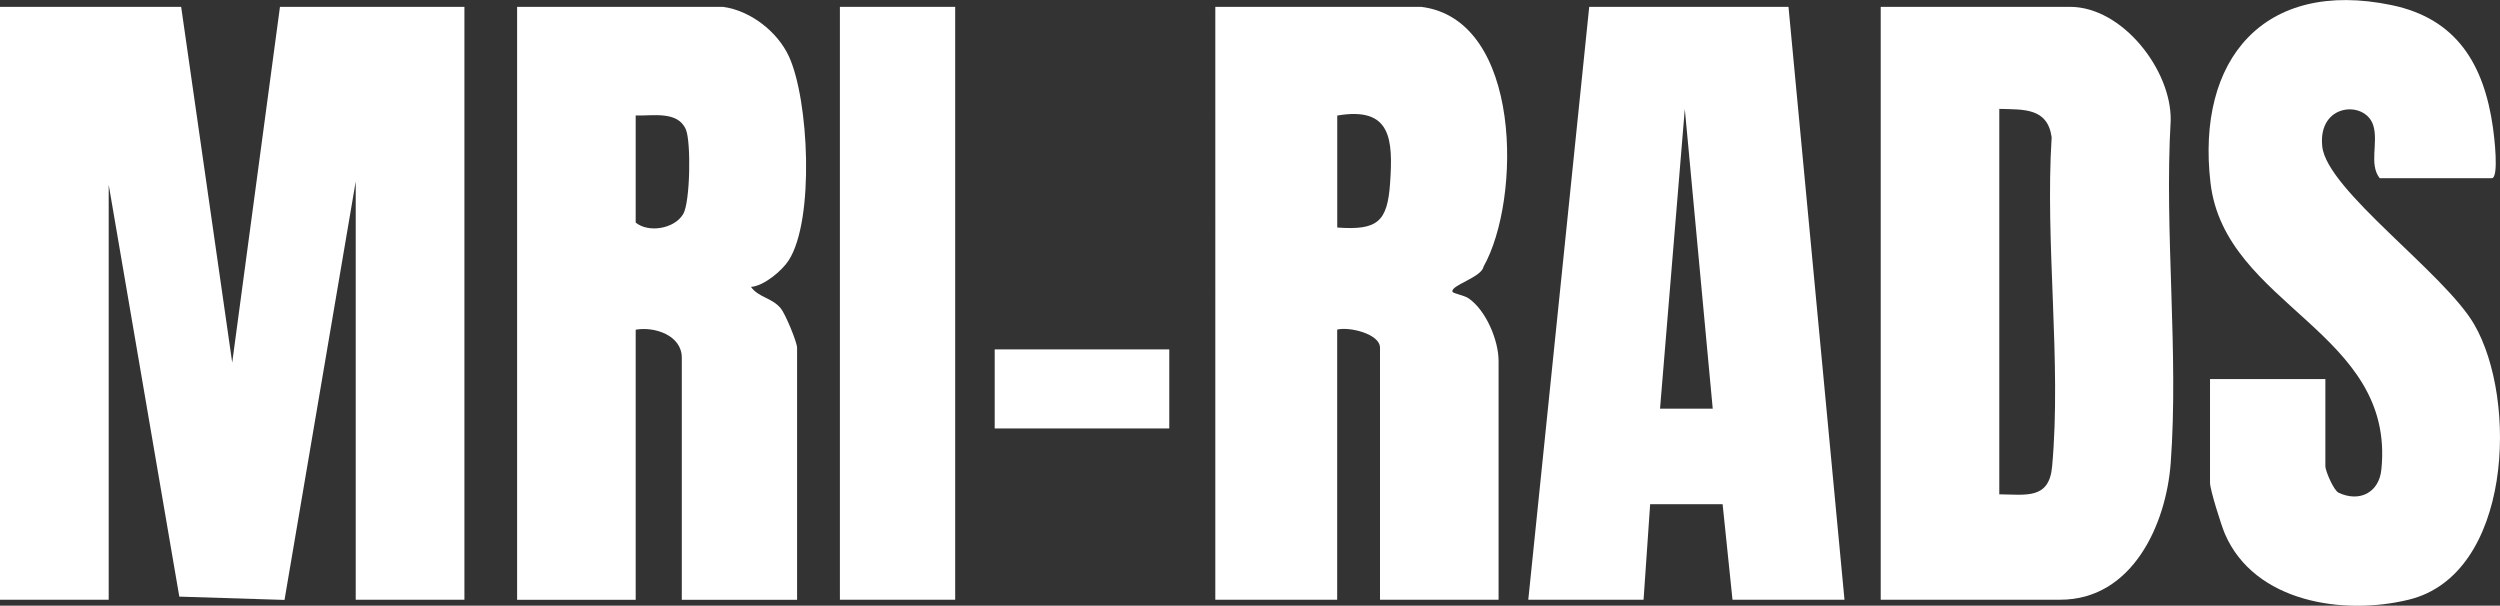
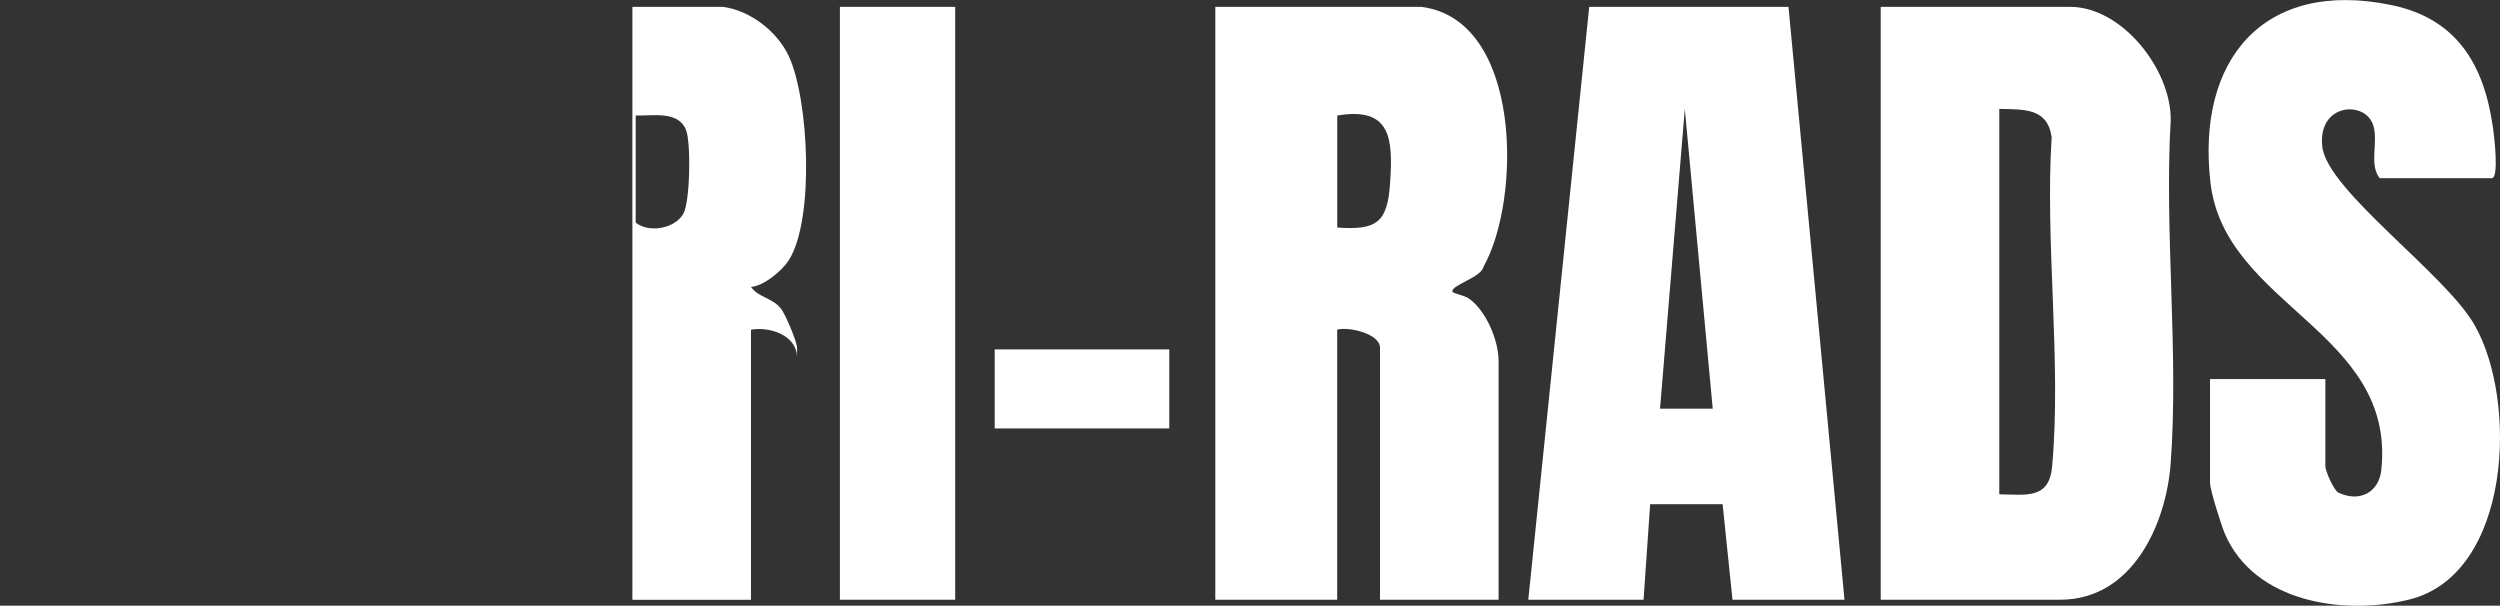
<svg xmlns="http://www.w3.org/2000/svg" id="Layer_2" data-name="Layer 2" viewBox="0 0 379.51 91.94">
  <rect x="0" y="0" width="379.51" height="91.94" fill="#333333" stroke="none" />
  <defs>
    <style>
      .cls-1 {
        fill: #fff;
      }
    </style>
  </defs>
  <g id="Layer_1-2" data-name="Layer 1">
    <g>
-       <polygon class="cls-1" points="27.5 1.04 35.25 55.04 42.5 1.04 70.5 1.04 70.5 91.04 54 91.04 54 27.54 43.19 91.07 27.22 90.57 16.5 28.04 16.5 91.04 0 91.04 0 1.04 27.5 1.04" />
      <path class="cls-1" d="M215.75,1.04c15.36,1.92,15.21,29.27,9.45,39.45-.29,1.62-5.01,2.82-4.71,3.79.09.29,1.74.51,2.48,1.03,2.63,1.83,4.52,6.37,4.52,9.48v36.25h-18v-38.25c0-2.14-4.76-3.23-6.5-2.75v41h-18.5V1.04h31.25ZM203,34.54c6.06.44,7.62-.82,8.02-6.73.46-6.68.19-11.67-8.02-10.27v17Z" />
-       <path class="cls-1" d="M109.75,1.04c4.15.56,8.25,3.73,10,7.5,3.04,6.54,3.93,24.83-.02,30.98-1,1.56-3.78,3.91-5.73,4.03,1.16,1.63,3.13,1.61,4.51,3.24.7.83,2.49,5.14,2.49,6.01v38.25h-17.5v-36.75c0-3.41-4.15-4.76-7-4.25v41h-18V1.04h31.25ZM96.5,17.54v16.25c1.96,1.6,5.88.95,7.21-1.29,1.07-1.8,1.21-10.96.41-12.84-1.23-2.89-5.11-2.04-7.62-2.13Z" />
+       <path class="cls-1" d="M109.75,1.04c4.15.56,8.25,3.73,10,7.5,3.04,6.54,3.93,24.83-.02,30.98-1,1.56-3.78,3.91-5.73,4.03,1.16,1.63,3.13,1.61,4.51,3.24.7.83,2.49,5.14,2.49,6.01v38.25v-36.75c0-3.41-4.15-4.76-7-4.25v41h-18V1.04h31.25ZM96.5,17.54v16.25c1.96,1.6,5.88.95,7.21-1.29,1.07-1.8,1.21-10.96.41-12.84-1.23-2.89-5.11-2.04-7.62-2.13Z" />
      <path class="cls-1" d="M285.5,91.04V1.04h28.75c7.92,0,15.4,9.58,15.27,17.23-.98,16.96,1.24,35.24,0,52.04-.69,9.31-5.82,20.73-16.77,20.73h-27.25ZM303.5,75.04c4.07.04,7.57.81,8.02-4.23,1.44-15.84-1.09-33.9-.07-49.98-.63-4.47-4.21-4.2-7.95-4.3v58.5Z" />
      <path class="cls-1" d="M271.5,1.04l8.5,90h-17l-1.5-14.5h-11l-1,14.5h-17.5L241.25,1.04h30.25ZM252,62.04h8l-4.24-45.5-3.76,45.5Z" />
      <path class="cls-1" d="M335.5,57.54h17.5v13.25c0,.68,1.26,3.65,2,4,3.13,1.49,6.14.03,6.5-3.5,2.17-20.99-23.76-24.83-25.94-43.55s8.11-30.98,27.47-26.97c9.93,2.05,14.06,9.04,15.41,18.59.17,1.17.97,7.69-.19,7.69h-17c-1.67-2.1-.17-5.43-.98-8.02-1.19-3.83-8.46-3.4-7.74,3.22s18.52,19.19,23.05,26.97c6.7,11.49,5.71,37.96-9.87,41.8-9.93,2.45-23.47.43-27.96-9.98-.54-1.25-2.26-6.7-2.26-7.74v-15.75Z" />
      <rect class="cls-1" x="127.5" y="1.04" width="17.5" height="90" />
      <rect class="cls-1" x="151" y="53.04" width="26.5" height="12" />
    </g>
  </g>
</svg>